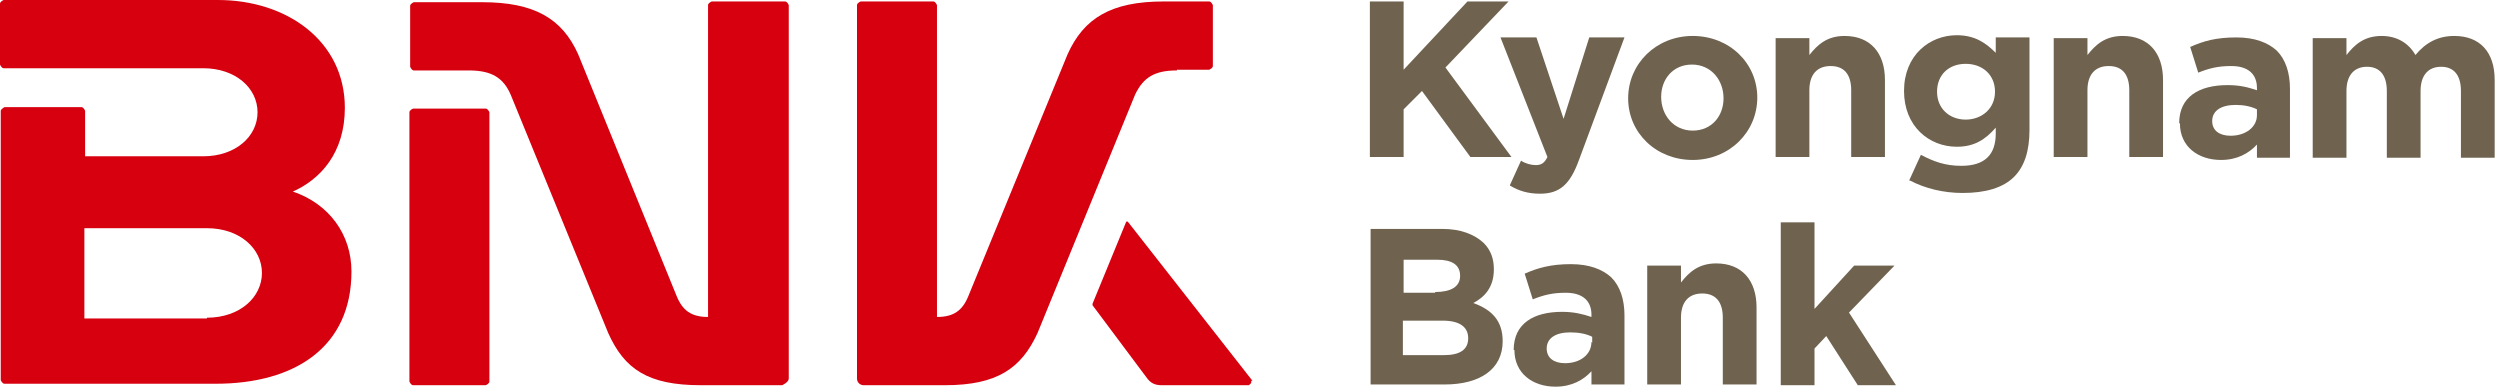
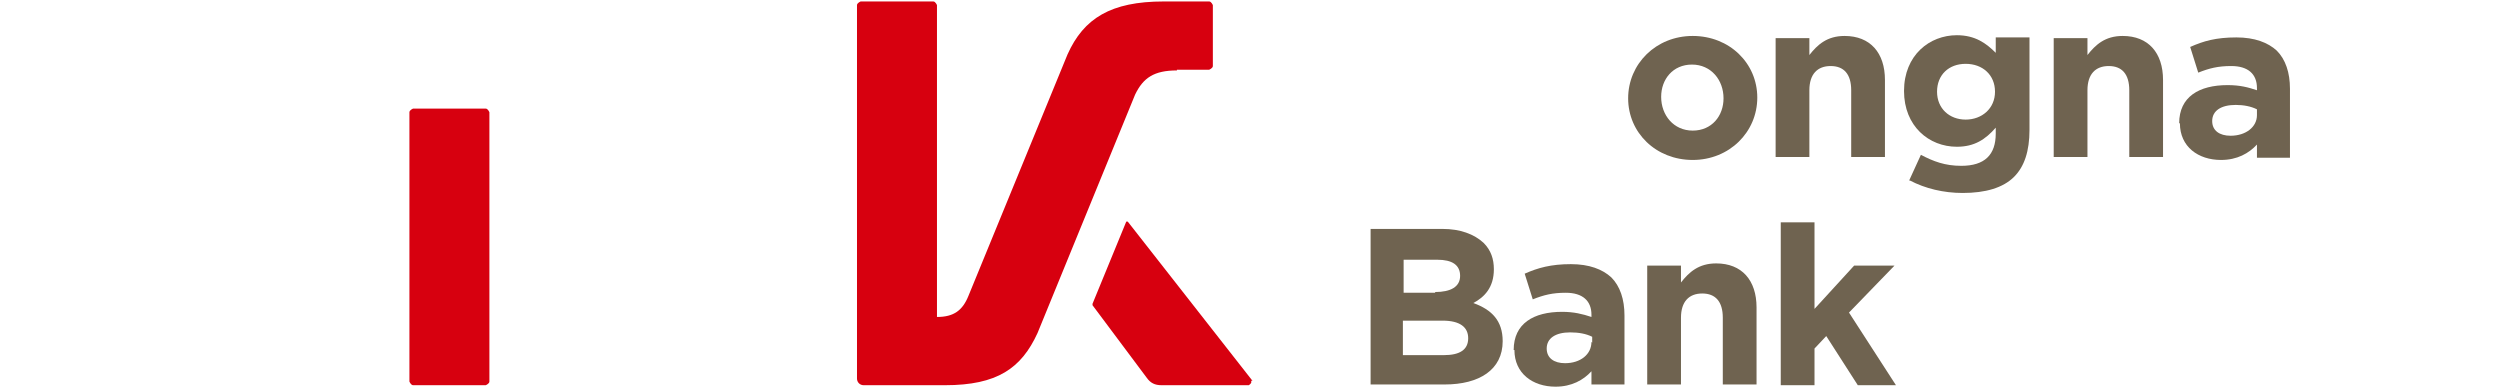
<svg xmlns="http://www.w3.org/2000/svg" viewBox="0 0 336 52" fill="none">
  <path d="M158.175 9.368H162.514C162.514 9.368 163.008 9.171 163.008 8.875V0.69C163.008 0.69 162.81 0.197 162.514 0.197H156.4C149.3 0.197 145.652 2.465 143.482 7.297L130.169 39.741C129.38 41.714 128.197 42.601 125.929 42.601V0.69C125.929 0.69 125.732 0.197 125.436 0.197H115.673C115.673 0.197 115.18 0.395 115.18 0.69V50.885C115.18 51.378 115.575 51.772 116.068 51.772H127.014C134.015 51.772 137.269 49.504 139.439 44.77L152.555 12.721C153.639 10.453 155.118 9.467 158.175 9.467" fill="#D7000F" />
-   <path d="M27.809 42.798H11.341V30.669H27.809C32.246 30.669 35.205 33.43 35.205 36.684C35.205 39.938 32.246 42.7 27.809 42.7M39.149 25.837C43.094 24.16 46.348 20.512 46.348 14.496C46.348 5.522 38.558 0 29.288 0H0.493C0.493 0 0 0.197 0 0.493V8.678C0 8.678 0.197 9.171 0.493 9.171H27.316C31.655 9.171 34.613 11.834 34.613 15.088C34.613 18.342 31.655 21.005 27.316 21.005H11.439V14.891C11.439 14.891 11.242 14.398 10.946 14.398H0.592C0.592 14.398 0.099 14.693 0.099 14.891V51.082C0.099 51.082 0.296 51.575 0.592 51.575H28.992C39.642 51.575 47.236 46.644 47.236 36.487C47.236 31.556 44.277 27.415 39.347 25.738" fill="#D7000F" />
  <path d="M168.333 51.18L151.568 29.781C151.568 29.781 151.47 29.781 151.371 29.781L146.835 40.826C146.835 40.826 146.835 40.925 146.835 41.023L154.132 50.786C154.625 51.476 155.217 51.772 156.105 51.772H167.839C167.839 51.772 168.333 51.476 168.135 51.18" fill="#D7000F" />
  <path d="M65.282 14.595H55.519C55.519 14.595 55.026 14.792 55.026 15.088V51.279C55.026 51.279 55.223 51.772 55.519 51.772H65.282C65.282 51.772 65.775 51.575 65.775 51.279V15.088C65.775 15.088 65.578 14.595 65.282 14.595Z" fill="#D7000F" />
-   <path d="M105.417 0.197H95.655C95.655 0.197 95.162 0.395 95.162 0.69V42.601C92.894 42.601 91.71 41.714 90.921 39.741L77.707 7.297C75.538 2.465 71.79 0.296 64.789 0.296H55.618C55.618 0.296 55.125 0.493 55.125 0.789V8.974C55.125 8.974 55.322 9.467 55.618 9.467H63.014C66.071 9.467 67.649 10.453 68.635 12.721L81.75 44.77C83.92 49.602 87.075 51.772 94.175 51.772H105.122C105.122 51.772 106.009 51.378 106.009 50.885V0.69C106.009 0.69 105.812 0.197 105.516 0.197" fill="#D7000F" />
-   <path d="M184.111 0.197H188.647V9.368L197.226 0.197H202.748L194.268 9.073L203.143 21.103H197.621L191.112 12.228L188.647 14.694V21.103H184.111V0.197Z" fill="#6F6350" />
-   <path d="M202.946 24.851L204.425 21.596C205.017 21.991 205.806 22.188 206.397 22.188C207.186 22.188 207.581 21.892 207.975 21.103L201.664 5.029H206.496L210.145 15.975L213.596 5.029H218.329L212.215 21.498C211.032 24.752 209.651 26.034 206.989 26.034C205.312 26.034 204.129 25.639 202.946 24.949" fill="#6F6350" />
  <path d="M231.642 13.214C231.642 10.749 229.966 8.678 227.402 8.678C224.838 8.678 223.26 10.65 223.26 13.017C223.26 15.482 224.937 17.553 227.501 17.553C230.065 17.553 231.642 15.581 231.642 13.214ZM218.823 13.214C218.823 8.579 222.57 4.832 227.501 4.832C232.431 4.832 236.179 8.481 236.179 13.116C236.179 17.75 232.431 21.498 227.501 21.498C222.57 21.498 218.823 17.849 218.823 13.214Z" fill="#6F6350" />
  <path d="M238.644 5.128H243.18V7.396C244.265 6.015 245.547 4.832 247.913 4.832C251.365 4.832 253.337 7.1 253.337 10.749V21.103H248.801V12.129C248.801 9.96 247.815 8.875 246.04 8.875C244.265 8.875 243.18 9.96 243.18 12.129V21.103H238.644V5.029V5.128Z" fill="#6F6350" />
  <path d="M268.129 12.327C268.129 10.059 266.453 8.579 264.185 8.579C261.917 8.579 260.339 10.059 260.339 12.327C260.339 14.595 262.015 16.074 264.185 16.074C266.354 16.074 268.129 14.595 268.129 12.327ZM256.591 24.259L258.169 20.807C259.846 21.695 261.423 22.287 263.593 22.287C266.749 22.287 268.228 20.807 268.228 17.948V17.159C266.847 18.736 265.368 19.723 263.001 19.723C259.254 19.723 255.901 16.961 255.901 12.228C255.901 7.396 259.353 4.733 263.001 4.733C265.467 4.733 266.946 5.818 268.228 7.1V5.029H272.764V17.454C272.764 20.314 272.074 22.385 270.693 23.766C269.214 25.245 266.847 25.935 263.79 25.935C261.226 25.935 258.761 25.344 256.69 24.259" fill="#6F6350" />
  <path d="M276.018 5.128H280.554V7.396C281.639 6.015 282.921 4.832 285.288 4.832C288.739 4.832 290.712 7.1 290.712 10.749V21.103H286.175V12.129C286.175 9.96 285.189 8.875 283.414 8.875C281.639 8.875 280.554 9.96 280.554 12.129V21.103H276.018V5.029V5.128Z" fill="#6F6350" />
  <path d="M303.334 15.482V14.693C302.545 14.299 301.559 14.102 300.474 14.102C298.502 14.102 297.319 14.891 297.319 16.271C297.319 17.553 298.305 18.243 299.784 18.243C301.855 18.243 303.334 17.06 303.334 15.482ZM292.881 16.567C292.881 13.017 295.544 11.439 299.39 11.439C301.066 11.439 302.151 11.735 303.334 12.129V11.834C303.334 9.96 302.151 8.875 299.883 8.875C298.108 8.875 296.924 9.171 295.445 9.763L294.36 6.311C296.135 5.522 297.812 5.029 300.573 5.029C303.038 5.029 304.813 5.72 305.997 6.804C307.18 7.988 307.772 9.763 307.772 11.932V21.202H303.334V19.427C302.249 20.61 300.671 21.498 298.502 21.498C295.445 21.498 292.98 19.723 292.98 16.567" fill="#6F6350" />
-   <path d="M310.829 5.128H315.365V7.396C316.45 6.015 317.732 4.832 320.098 4.832C322.169 4.832 323.747 5.818 324.634 7.396C326.015 5.719 327.691 4.832 329.861 4.832C333.214 4.832 335.285 6.903 335.285 10.749V21.202H330.749V12.228C330.749 10.059 329.762 8.974 328.086 8.974C326.409 8.974 325.325 10.059 325.325 12.228V21.202H320.789V12.228C320.789 10.059 319.802 8.974 318.126 8.974C316.45 8.974 315.365 10.059 315.365 12.228V21.202H310.829V5.128Z" fill="#6F6350" />
  <path d="M194.071 47.729C196.141 47.729 197.325 47.039 197.325 45.461C197.325 43.982 196.24 43.094 193.873 43.094H188.548V47.729H194.071ZM192.887 39.248C194.958 39.248 196.24 38.558 196.24 37.079C196.24 35.599 195.155 34.909 193.183 34.909H188.647V39.347H192.887V39.248ZM184.111 30.767H193.873C196.24 30.767 198.114 31.458 199.396 32.641C200.382 33.627 200.776 34.81 200.776 36.191C200.776 38.656 199.494 39.938 198.015 40.727C200.48 41.615 201.96 43.094 201.96 45.855C201.96 49.701 198.804 51.673 194.169 51.673H184.209V30.767H184.111Z" fill="#6F6350" />
  <path d="M213.991 46.052V45.263C213.202 44.869 212.216 44.672 211.032 44.672C209.06 44.672 207.877 45.461 207.877 46.841C207.877 48.123 208.863 48.813 210.342 48.813C212.413 48.813 213.892 47.63 213.892 45.954M203.439 47.038C203.439 43.488 206.102 41.911 209.948 41.911C211.525 41.911 212.709 42.206 213.892 42.601V42.305C213.892 40.431 212.709 39.347 210.441 39.347C208.666 39.347 207.482 39.642 206.003 40.234L204.918 36.783C206.693 35.994 208.468 35.501 211.131 35.501C213.596 35.501 215.371 36.191 216.555 37.276C217.738 38.459 218.33 40.234 218.33 42.404V51.673H213.892V49.898C212.807 51.082 211.229 51.969 209.06 51.969C206.003 51.969 203.538 50.194 203.538 47.038" fill="#6F6350" />
  <path d="M221.386 35.698H225.923V37.966C227.007 36.586 228.289 35.402 230.656 35.402C234.108 35.402 236.08 37.67 236.08 41.319V51.673H231.544V42.7C231.544 40.53 230.557 39.445 228.782 39.445C227.007 39.445 225.923 40.53 225.923 42.7V51.673H221.386V35.599V35.698Z" fill="#6F6350" />
  <path d="M239.334 29.88H243.87V41.516L249.195 35.698H254.619L248.505 42.009L254.816 51.772H249.689L245.448 45.165L243.87 46.841V51.772H239.334V29.88Z" fill="#6F6350" />
</svg>